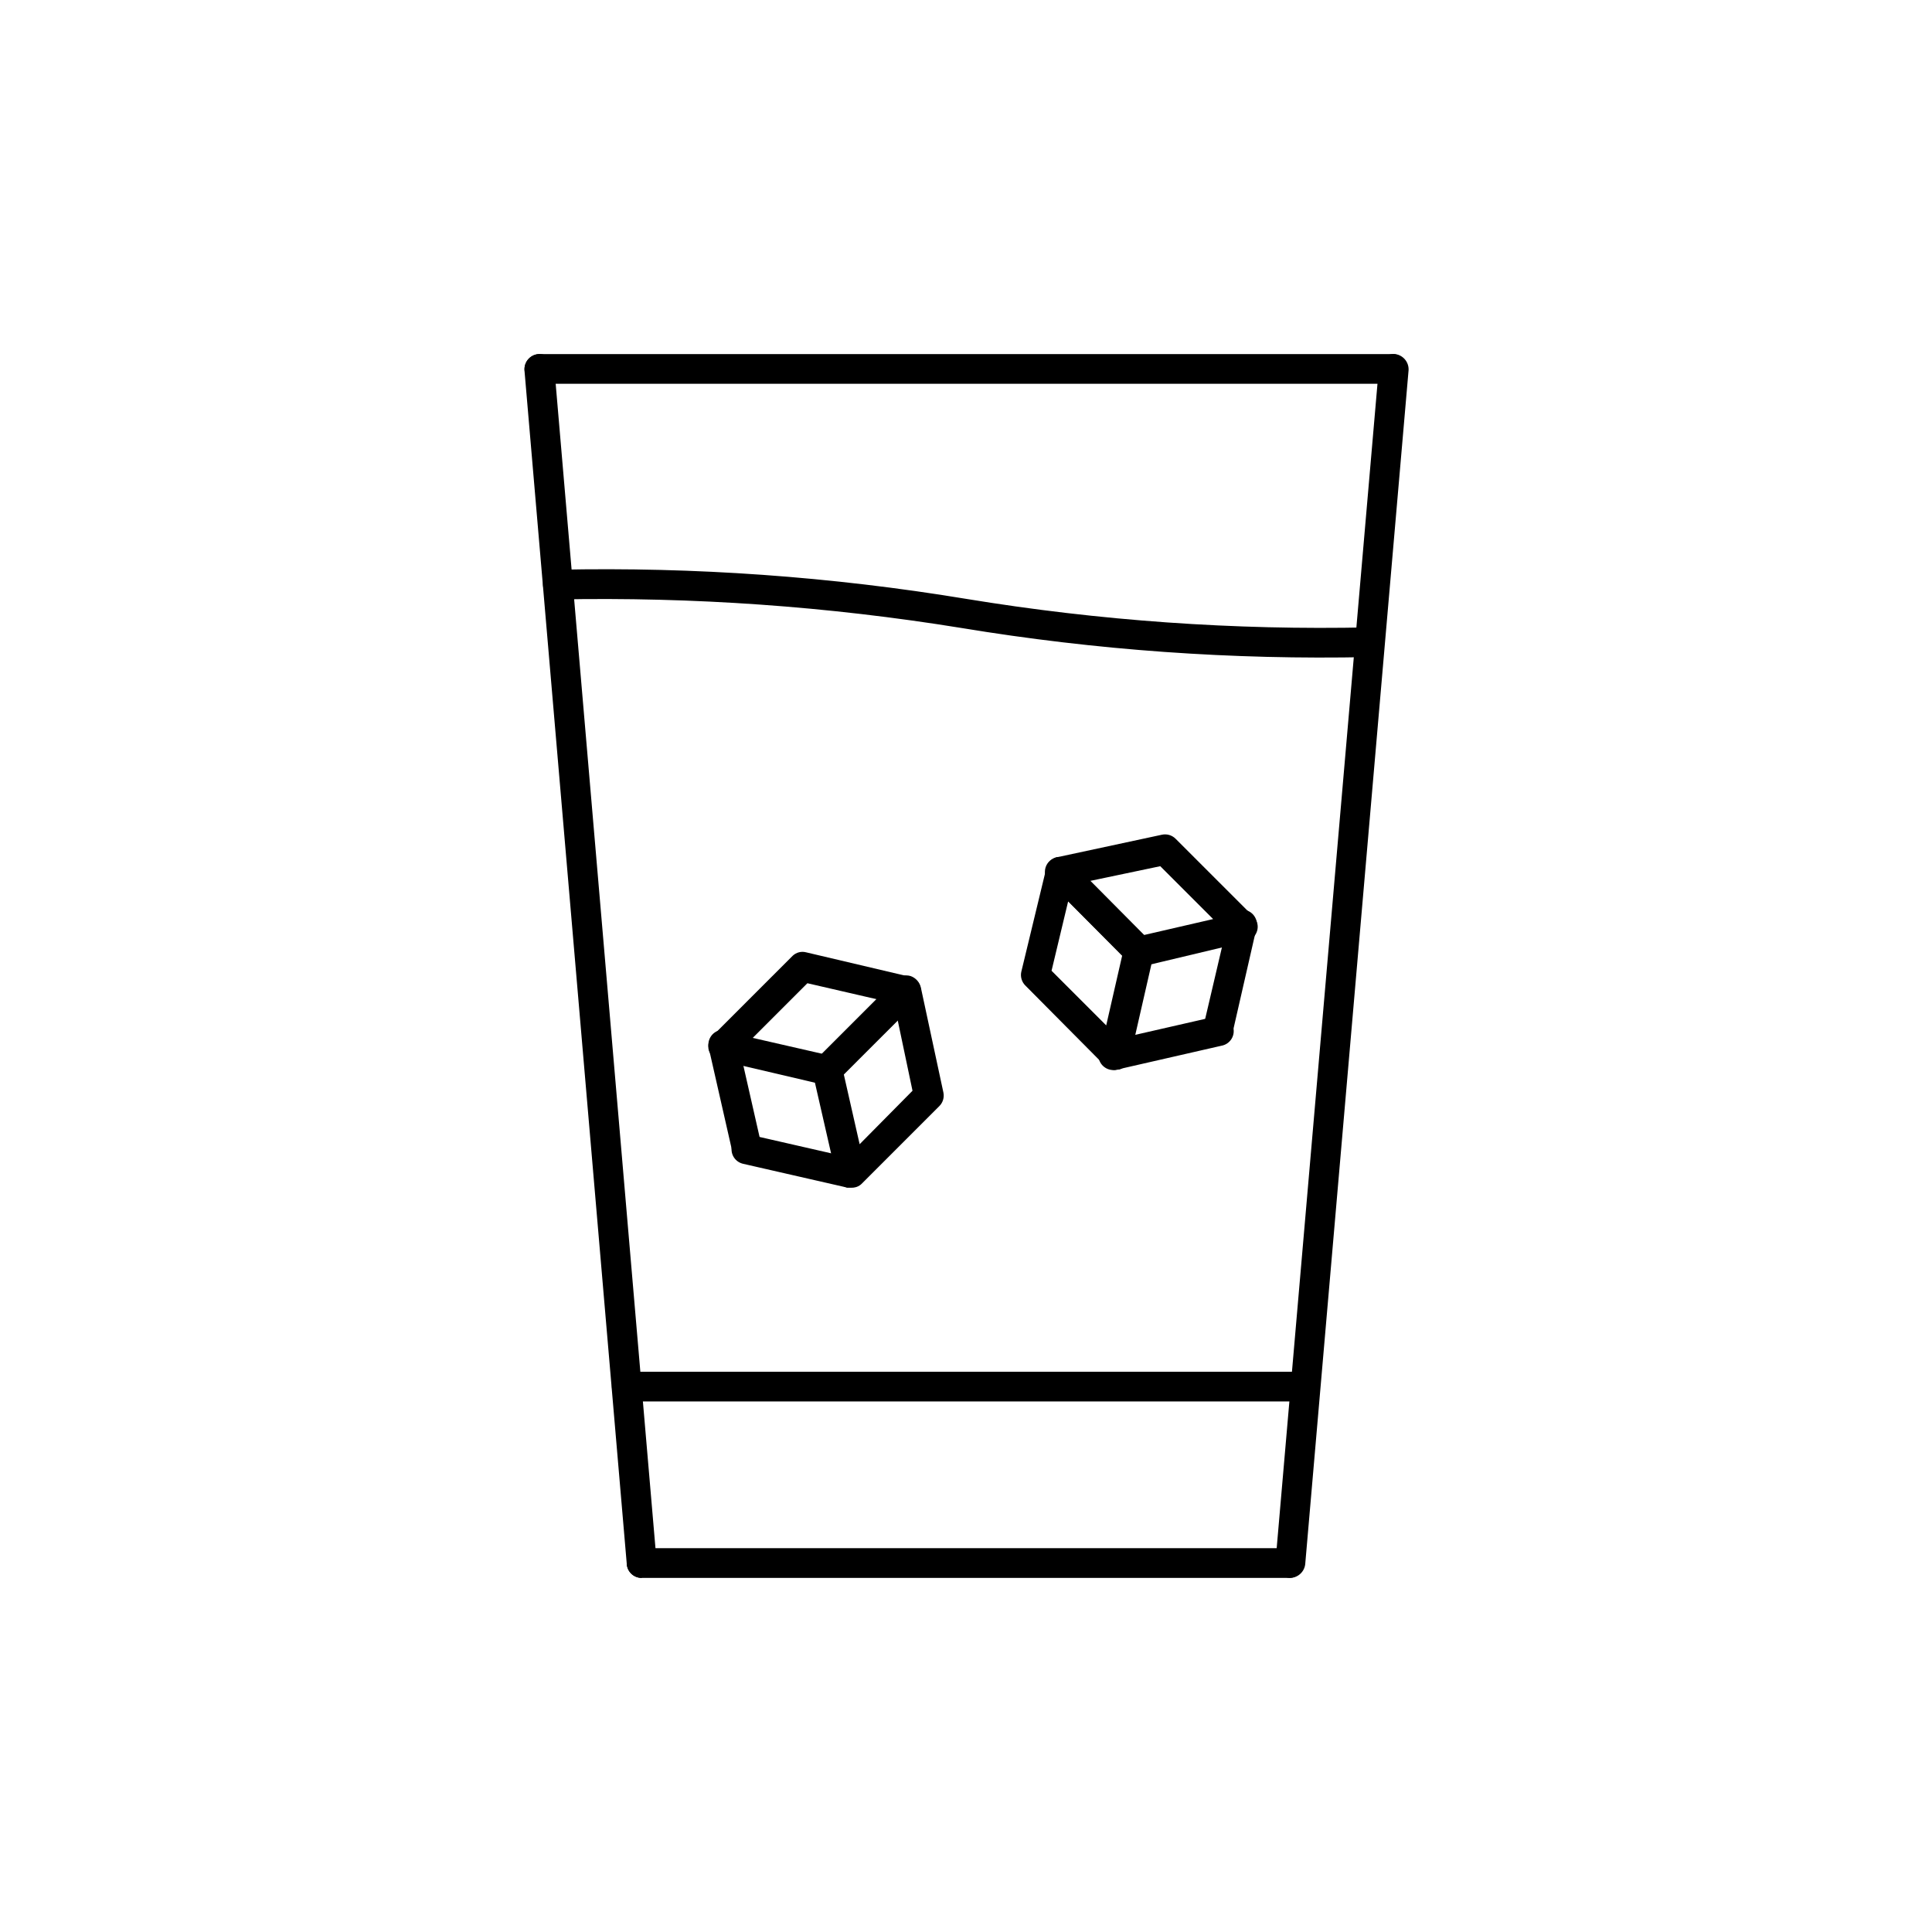
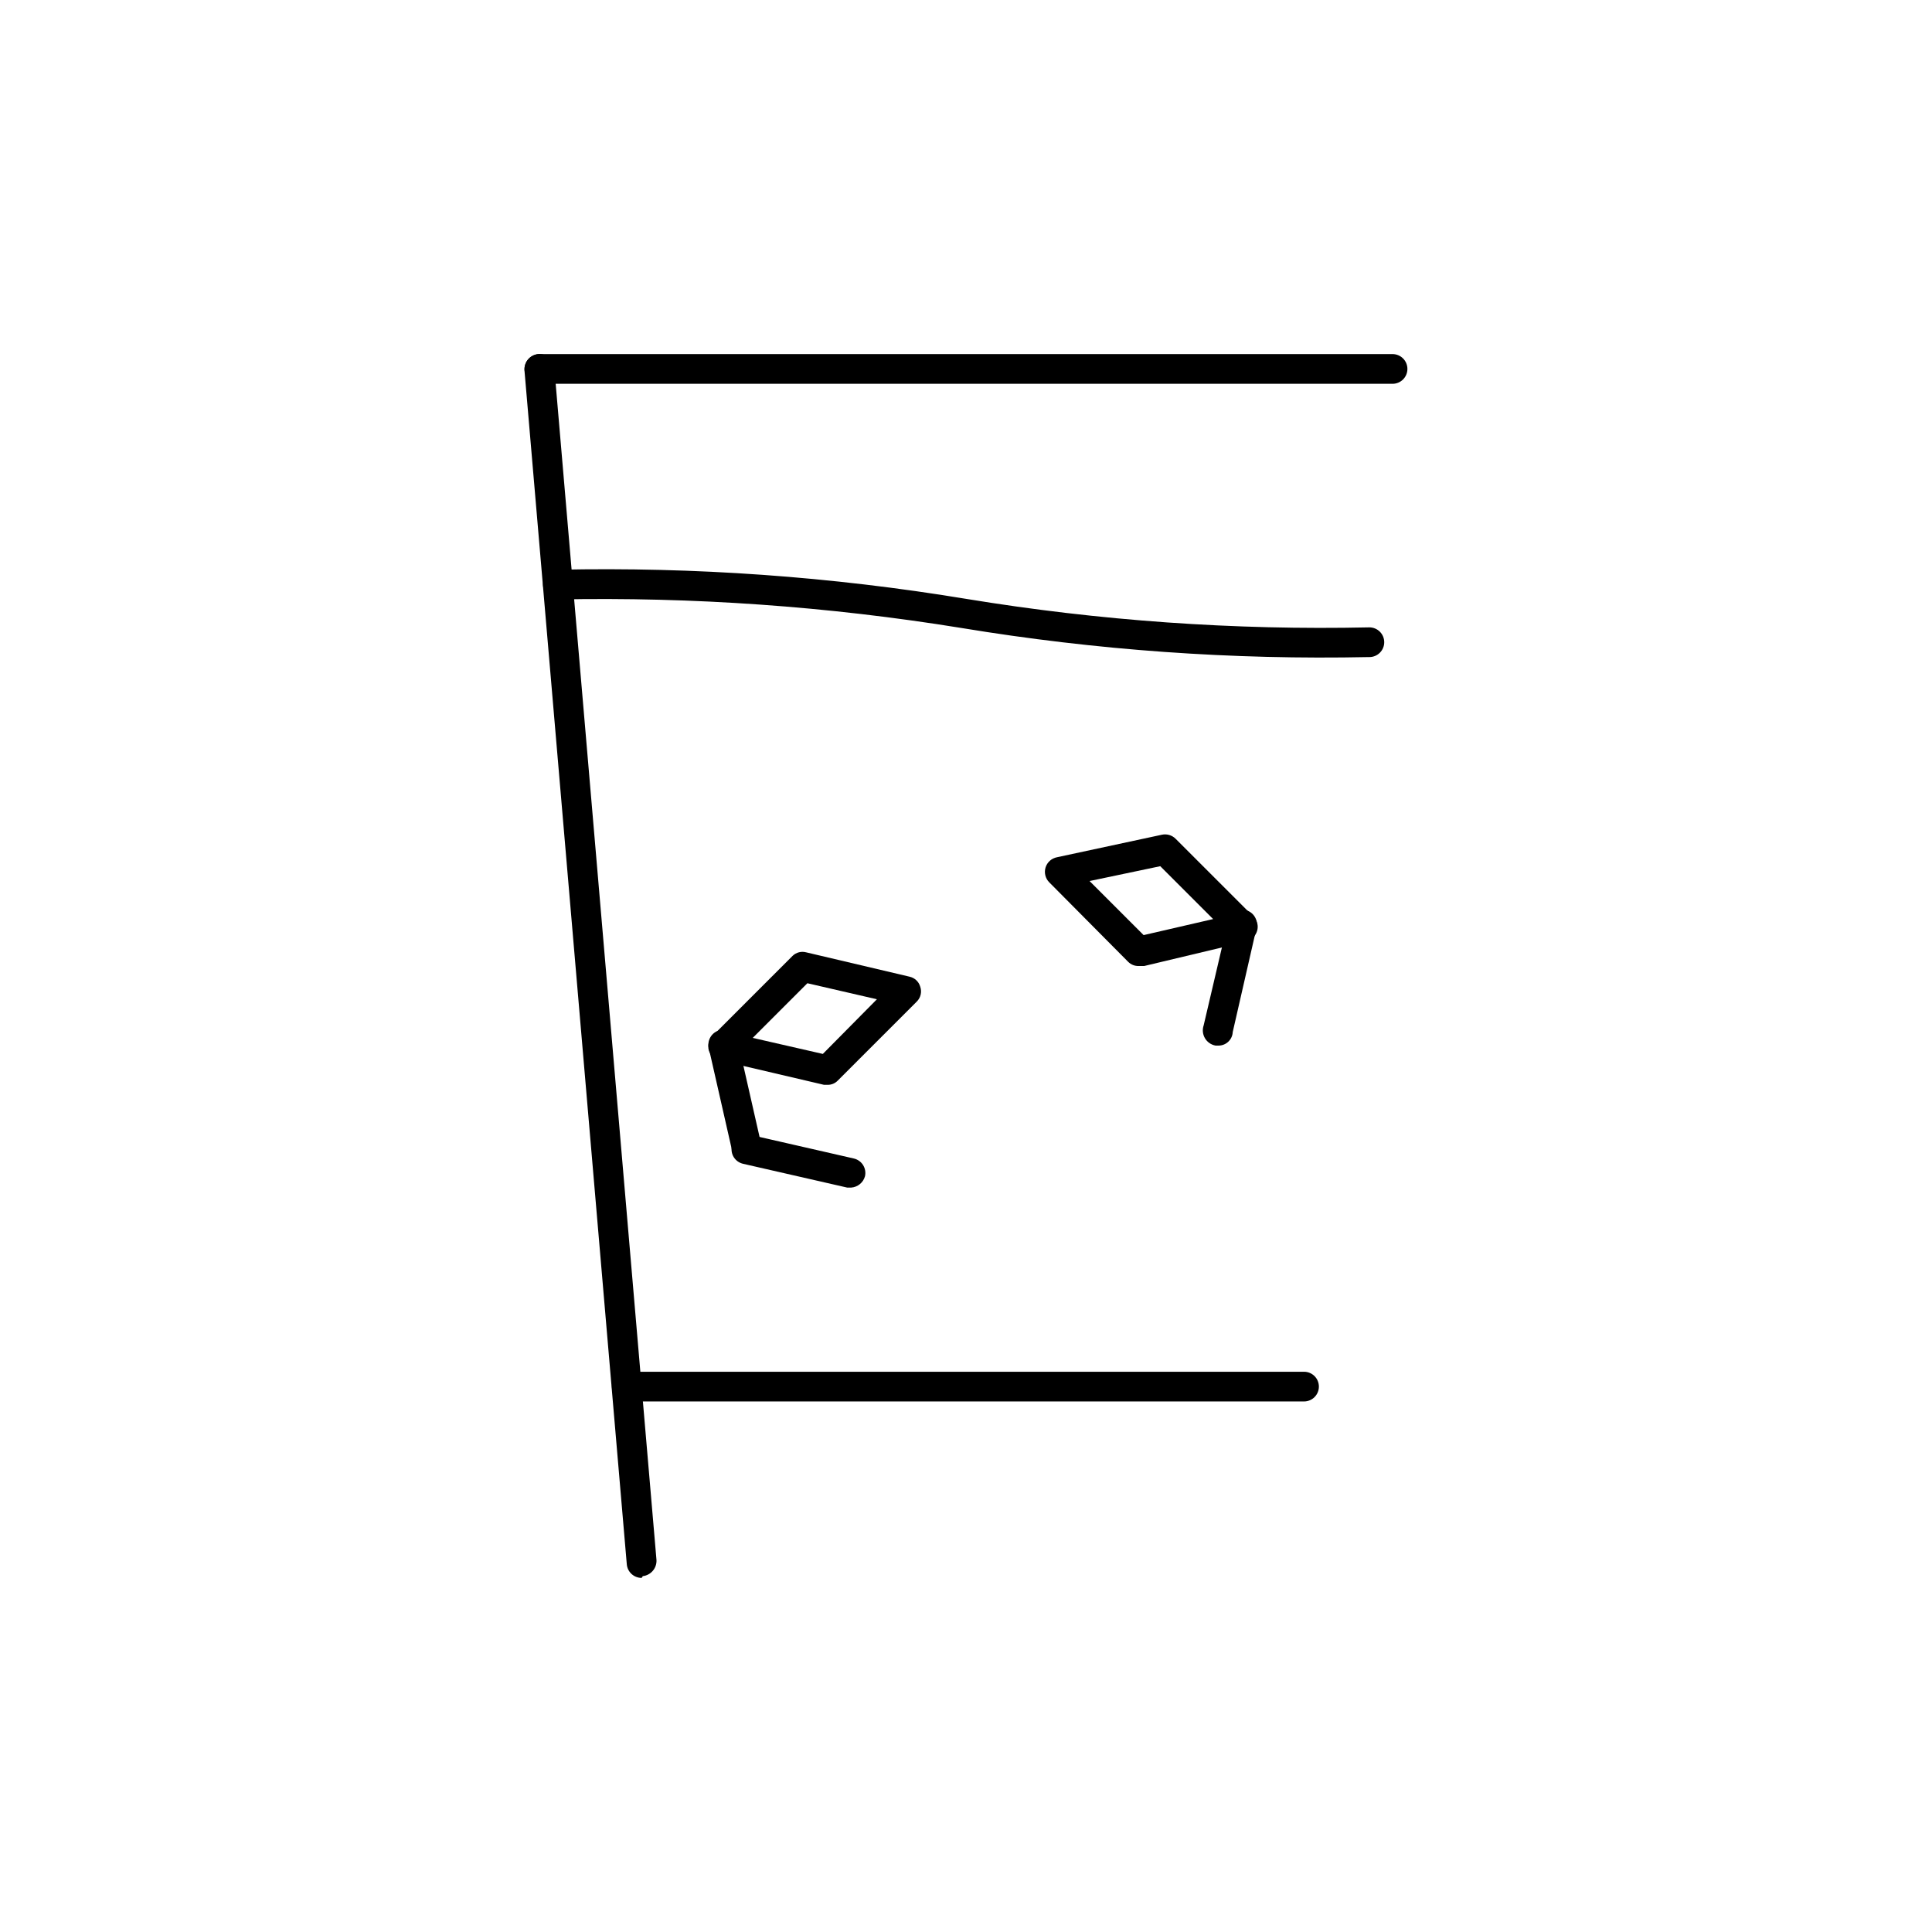
<svg xmlns="http://www.w3.org/2000/svg" fill="#000000" width="800px" height="800px" version="1.1" viewBox="144 144 512 512">
  <g>
    <path d="m314.04 562.16c-2.055 0.004-3.769-1.574-3.934-3.621l-27.082-315.98c-0.18-1.113 0.109-2.25 0.793-3.141 0.688-0.895 1.707-1.469 2.828-1.582 1.047-0.09 2.082 0.246 2.879 0.926 0.797 0.68 1.293 1.648 1.371 2.695l27.082 315.98c0.098 2.148-1.484 4.008-3.621 4.254z" />
-     <path d="m485.64 562.16c-2.133-0.246-3.715-2.106-3.621-4.254l27.395-316.46v0.004c0.082-1.047 0.574-2.016 1.375-2.695 0.797-0.68 1.832-1.016 2.879-0.926 2.137 0.246 3.715 2.102 3.621 4.25l-27.395 316.46c-0.246 2.133-2.106 3.715-4.254 3.621z" />
-     <path d="m485.64 562.16h-171.61c-2.172 0-3.934-1.766-3.934-3.938 0-2.176 1.762-3.938 3.934-3.938h171.61c1.047 0 2.047 0.414 2.785 1.152 0.738 0.738 1.152 1.742 1.152 2.785 0 2.172-1.762 3.938-3.938 3.938z" />
    <path d="m513.04 245.71h-226.08c-2.176 0-3.938-1.762-3.938-3.938 0-2.172 1.762-3.934 3.938-3.934h226.08c2.176 0 3.938 1.762 3.938 3.934 0 2.176-1.762 3.938-3.938 3.938z" />
    <path d="m489.58 515.4h-179.48c-2.176 0-3.938-1.762-3.938-3.938 0-2.172 1.762-3.934 3.938-3.934h179.48c2.176 0 3.938 1.762 3.938 3.934 0 2.176-1.762 3.938-3.938 3.938z" />
    <path d="m506.74 318.13c-36.16 0.762-72.316-1.82-108-7.715-35.332-5.727-71.113-8.254-106.9-7.555-2.172 0-3.934-1.766-3.934-3.938 0-2.176 1.762-3.938 3.934-3.938 36.215-0.77 72.426 1.812 108.16 7.715 35.324 5.809 71.109 8.34 106.9 7.559 2.172 0 3.934 1.762 3.934 3.938 0 2.172-1.762 3.934-3.934 3.934z" />
    <path d="m363.32 431.49h-0.945l-27.551-6.453-0.004-0.004c-1.41-0.277-2.555-1.305-2.988-2.676-0.363-1.414 0.059-2.914 1.102-3.938l21.098-21.098c0.953-0.93 2.332-1.289 3.621-0.941l27.395 6.453c1.367 0.301 2.457 1.328 2.832 2.676 0.473 1.387 0.105 2.918-0.945 3.938l-20.941 20.941 0.004-0.004c-0.699 0.727-1.672 1.125-2.676 1.105zm-19.836-12.438 18.578 4.25 14.328-14.484-18.422-4.25z" />
-     <path d="m369.61 458.72h-1.102c-1.41-0.324-2.512-1.422-2.836-2.832l-6.297-27.551v-0.004c-0.273-1.363 0.137-2.773 1.102-3.777l20.941-20.941v0.004c1.035-1.02 2.551-1.383 3.934-0.945 1.336 0.484 2.344 1.609 2.676 2.992l5.984 27.867c0.273 1.312-0.141 2.68-1.102 3.621l-20.625 20.625v-0.004c-0.715 0.684-1.691 1.027-2.676 0.945zm-2.047-30.23 4.25 18.738 14.012-14.168-3.938-18.734z" />
    <path d="m369.61 458.72h-1.102l-27.551-6.297h-0.004c-1.023-0.227-1.918-0.852-2.481-1.738-0.559-0.887-0.742-1.961-0.508-2.984 0.223-1.027 0.848-1.918 1.738-2.481 0.887-0.562 1.961-0.746 2.984-0.512l27.551 6.297c1.027 0.227 1.918 0.852 2.481 1.738 0.562 0.887 0.746 1.965 0.512 2.988-0.457 1.656-1.906 2.852-3.621 2.988z" />
    <path d="m341.9 452.43c-1.773-0.07-3.301-1.281-3.777-2.992l-6.297-27.711v0.004c-0.234-1.023-0.051-2.098 0.512-2.984 0.559-0.891 1.453-1.516 2.477-1.738 2.102-0.324 4.121 0.953 4.727 2.988l6.297 27.711c0.234 1.023 0.051 2.098-0.512 2.984s-1.457 1.512-2.481 1.738z" />
-     <path d="m439.52 427.55c-1.078-0.016-2.102-0.469-2.832-1.258l-20.941-21.098c-0.961-0.941-1.375-2.305-1.102-3.621l6.613-27.395c0.277-1.414 1.305-2.559 2.676-2.992 1.414-0.273 2.871 0.133 3.938 1.102l20.781 20.941c1.02 0.902 1.445 2.301 1.102 3.621l-6.297 27.551c-0.336 1.383-1.34 2.504-2.676 2.992zm-16.848-26.293 14.484 14.484 4.25-18.578-14.328-14.328z" />
    <path d="m445.81 400c-1.055 0.043-2.086-0.355-2.832-1.105l-20.941-21.094c-1.016-1.039-1.379-2.551-0.945-3.938 0.434-1.371 1.582-2.398 2.992-2.676l27.867-5.984c1.316-0.273 2.684 0.141 3.621 1.102l20.625 20.625c0.992 0.988 1.355 2.441 0.945 3.781-0.414 1.355-1.477 2.422-2.836 2.832l-27.078 6.457zm-13.066-22.516 14.328 14.328 18.422-4.25-14.012-14.012z" />
    <path d="m467.07 421.09h-0.941c-1.176-0.211-2.199-0.922-2.805-1.953-0.605-1.027-0.73-2.269-0.344-3.398l6.453-27.551c0.227-1.027 0.852-1.918 1.738-2.481s1.961-0.746 2.984-0.512c2.074 0.539 3.332 2.641 2.836 4.723l-6.297 27.551h-0.004c-0.078 1.969-1.652 3.543-3.621 3.621z" />
-     <path d="m439.52 427.55c-2.172 0.262-4.148-1.289-4.406-3.465-0.262-2.172 1.289-4.148 3.461-4.406l27.551-6.297h0.004c1.023-0.238 2.098-0.051 2.984 0.508 0.887 0.562 1.512 1.457 1.738 2.481 0.234 1.023 0.051 2.098-0.512 2.984-0.562 0.891-1.457 1.516-2.481 1.738l-27.551 6.297z" />
  </g>
</svg>